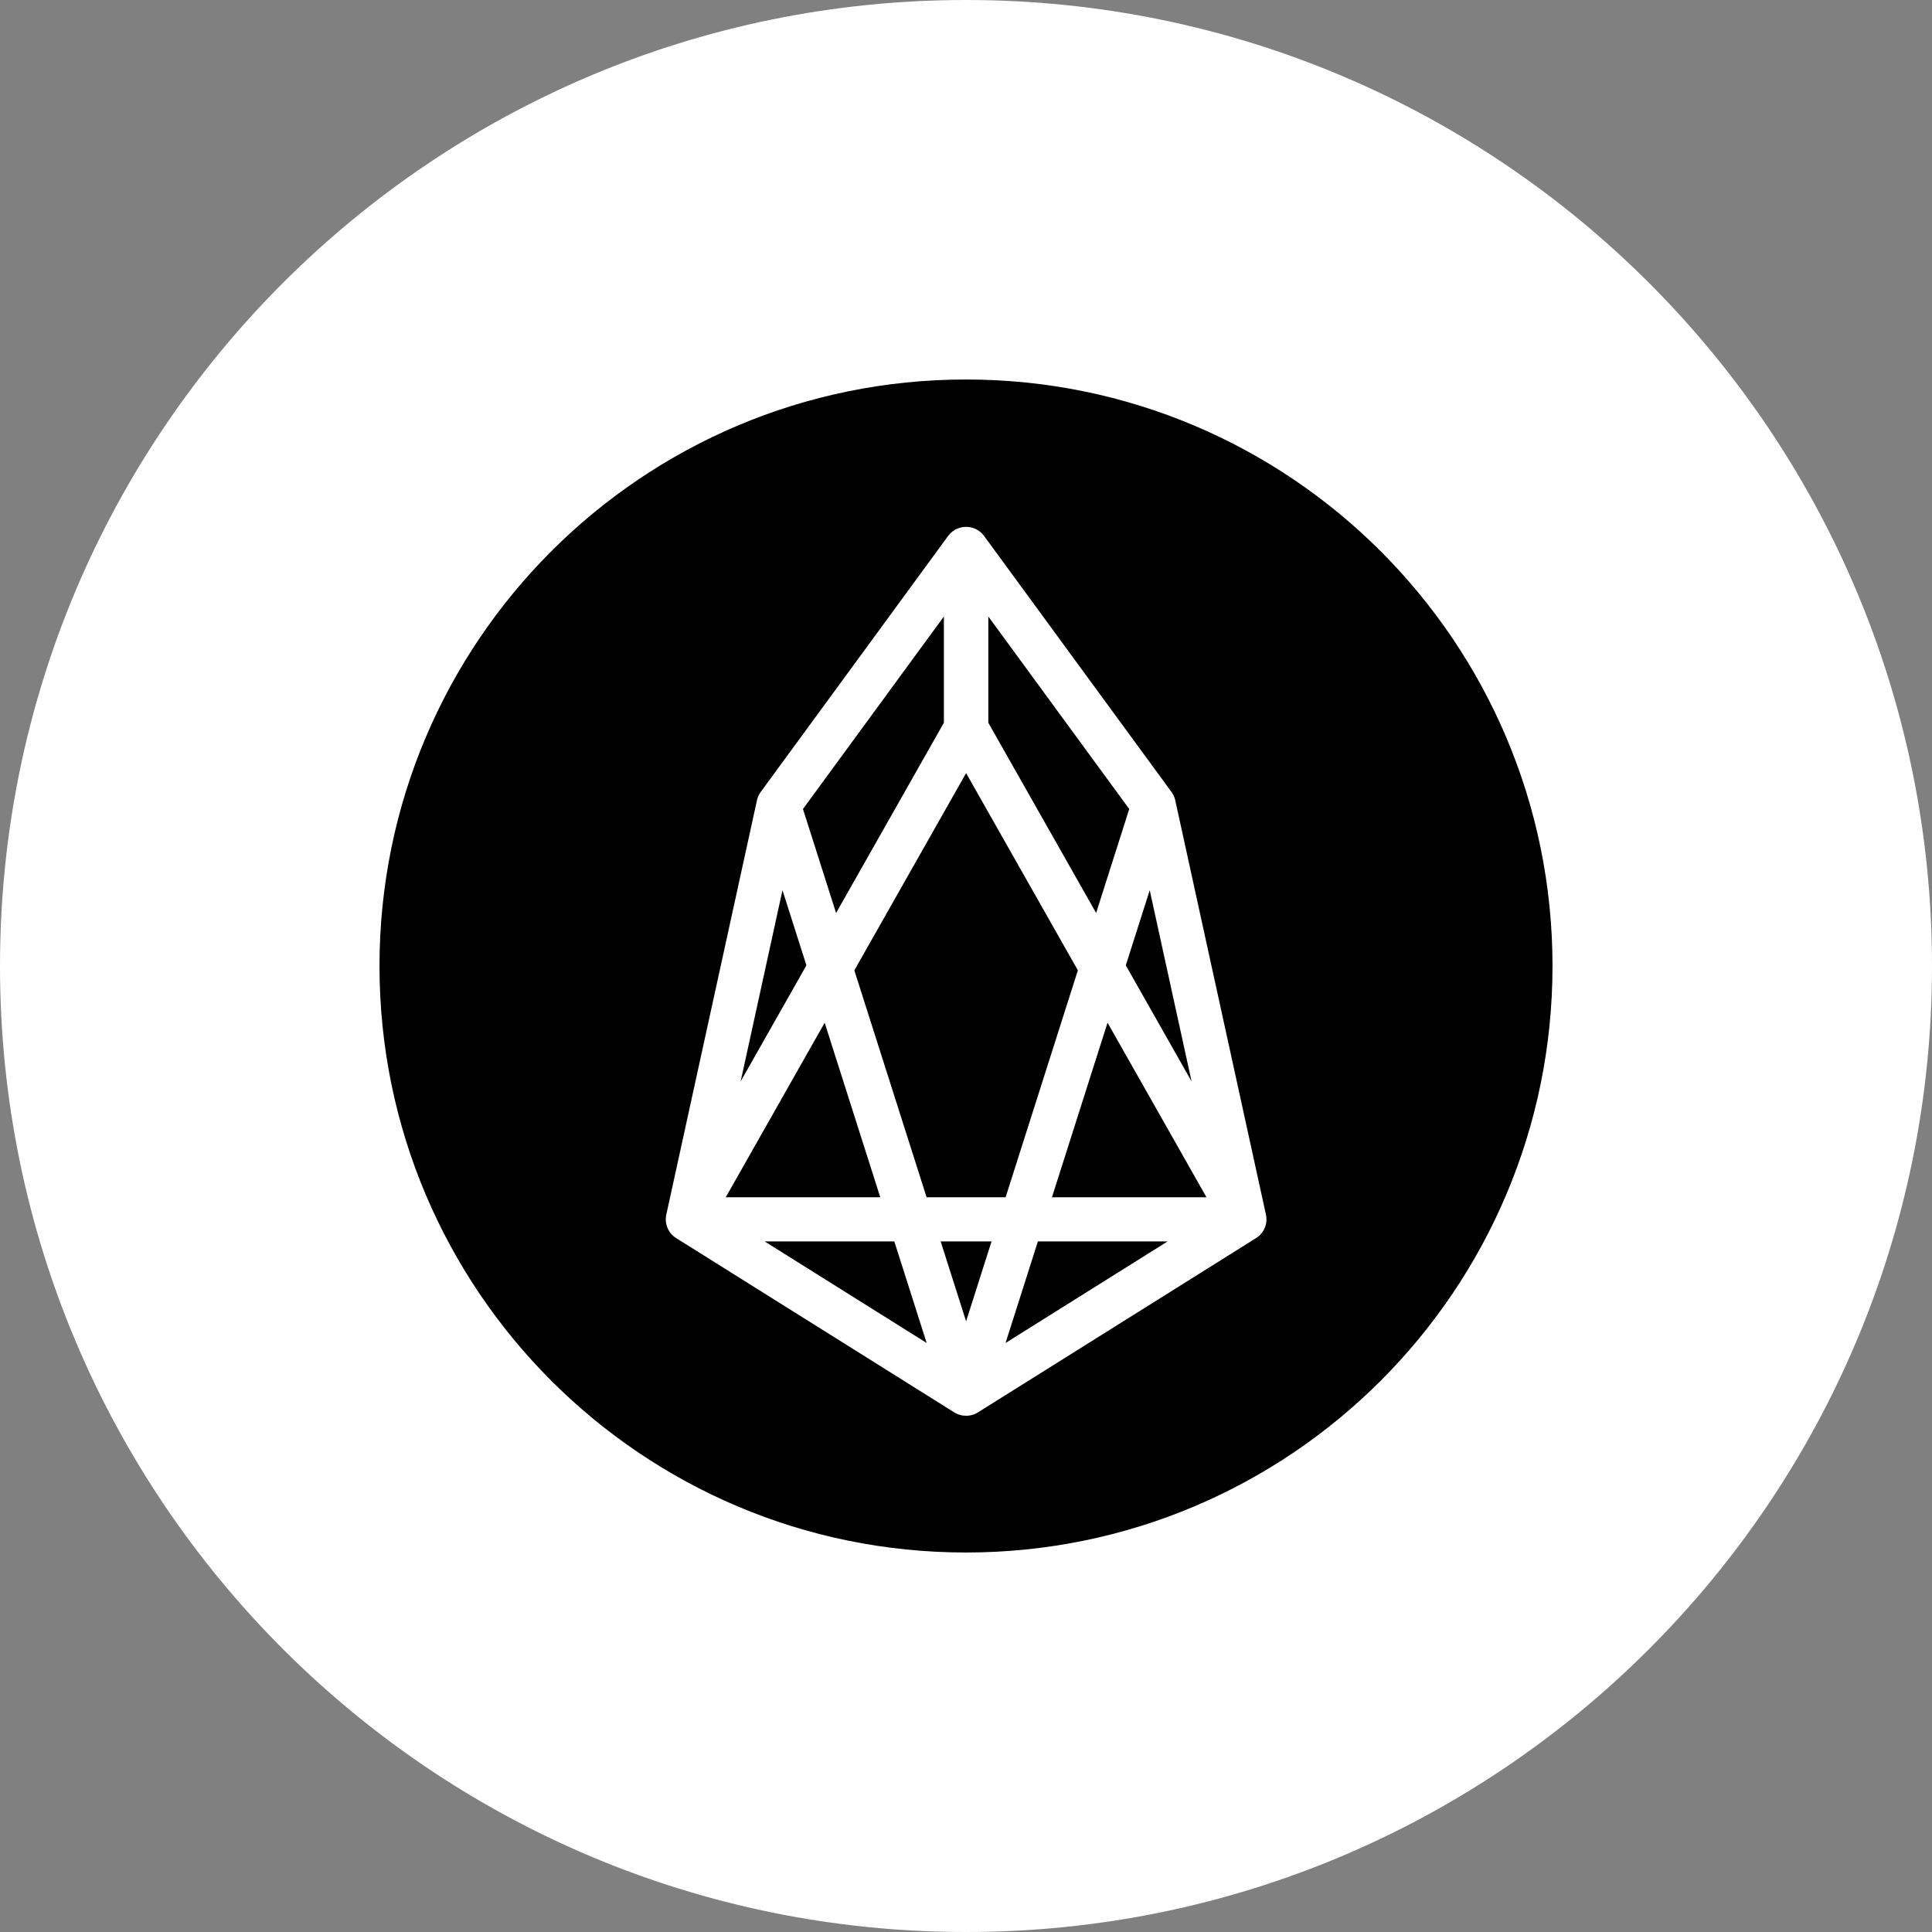
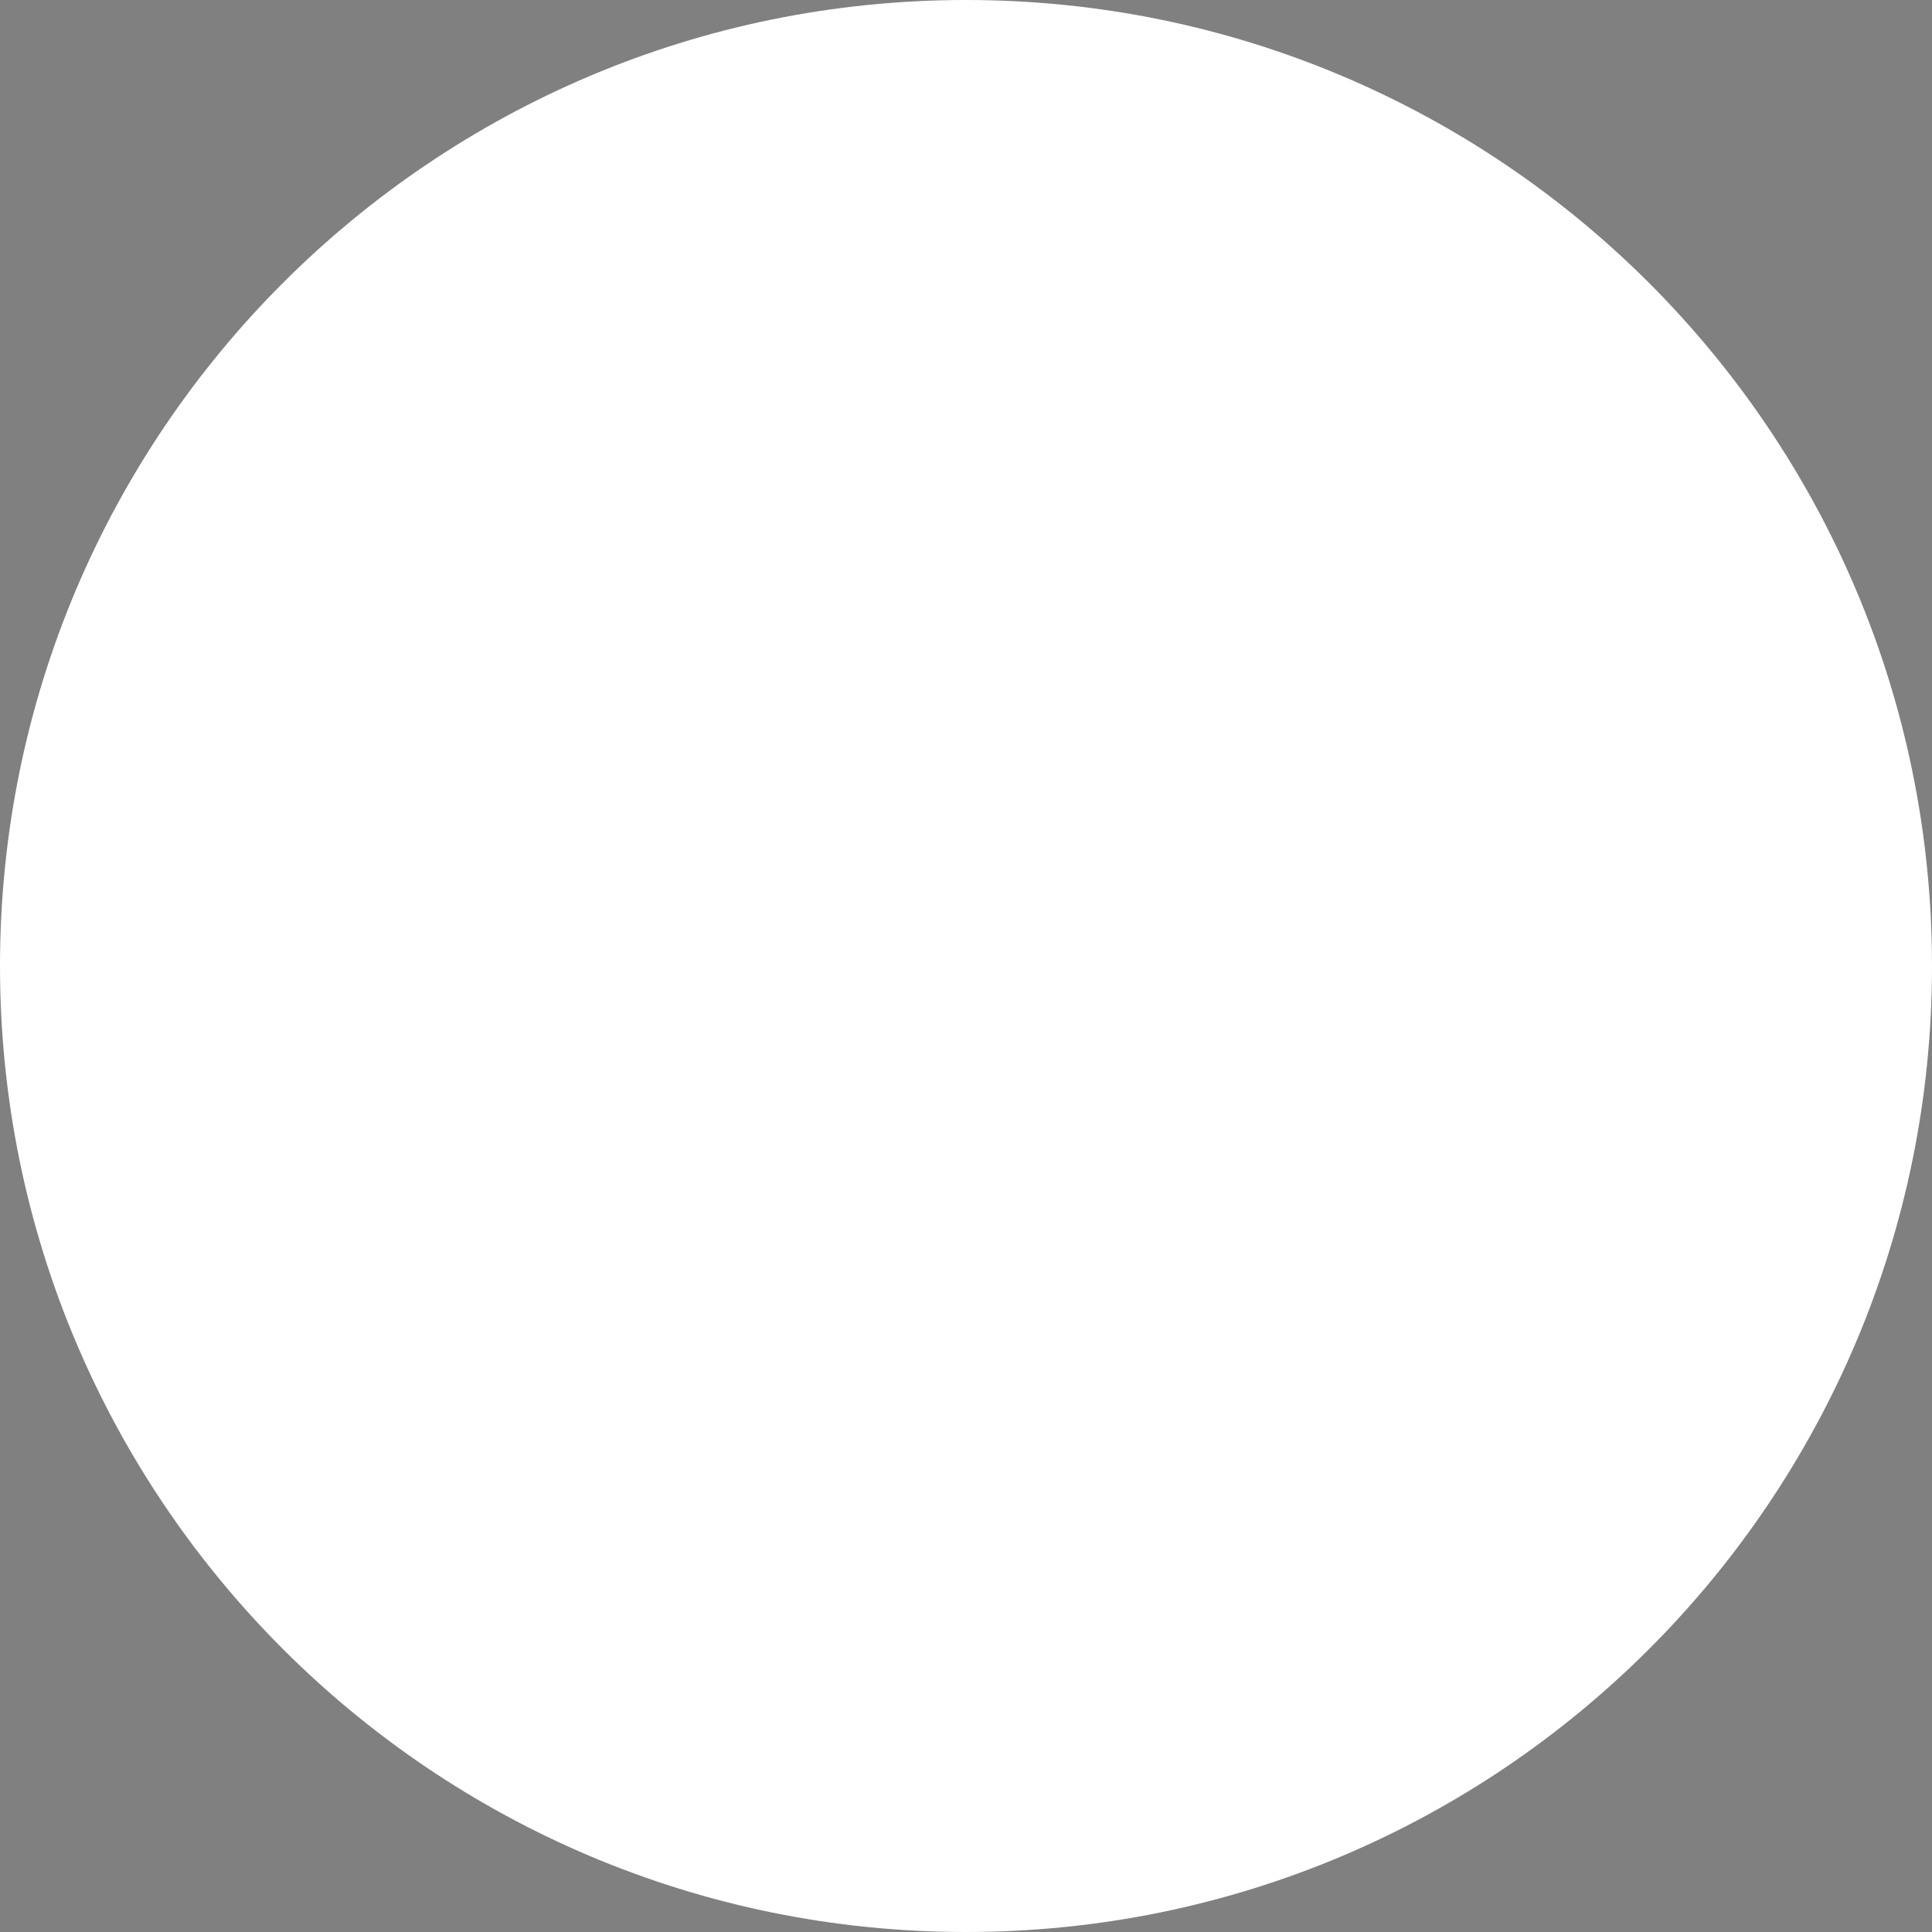
<svg xmlns="http://www.w3.org/2000/svg" width="56.0" height="56.0" viewBox="0.0 0.0 56.0 56.0" fill="none">
  <rect x="0.0" y="0.0" width="56.0" height="56.0" fill="#808080" stroke="none" />
-   <path d="M0 28C0 12.536 12.536 0 28 0C43.464 0 56 12.536 56 28C56 43.464 43.464 56 28 56C12.536 56 0 43.464 0 28Z" fill="white" />
+   <path d="M0 28C0 12.536 12.536 0 28 0C43.464 0 56 12.536 56 28C56 43.464 43.464 56 28 56C12.536 56 0 43.464 0 28" fill="white" />
  <g clip-path="url(#clip0_11450_3528)">
-     <path d="M28 45C37.389 45 45 37.389 45 28C45 18.611 37.389 11 28 11C18.611 11 11 18.611 11 28C11 37.389 18.611 45 28 45Z" fill="black" />
-     <path d="M22.566 23.334L27.999 40.396L19.938 35.344M22.566 23.334L19.938 35.344M22.566 23.334L27.999 15.912V21.118L19.938 35.344M19.938 35.344H36.069M36.069 35.344L28.007 21.118V15.912L33.44 23.334M36.069 35.344L33.44 23.334M36.069 35.344L28.007 40.396L33.44 23.334" stroke="white" stroke-width="1.28" stroke-linecap="round" stroke-linejoin="round" />
-   </g>
+     </g>
  <defs>
    <clipPath id="clip0_11450_3528">
      <rect width="34" height="34" fill="white" transform="translate(11 11)" />
    </clipPath>
  </defs>
</svg>